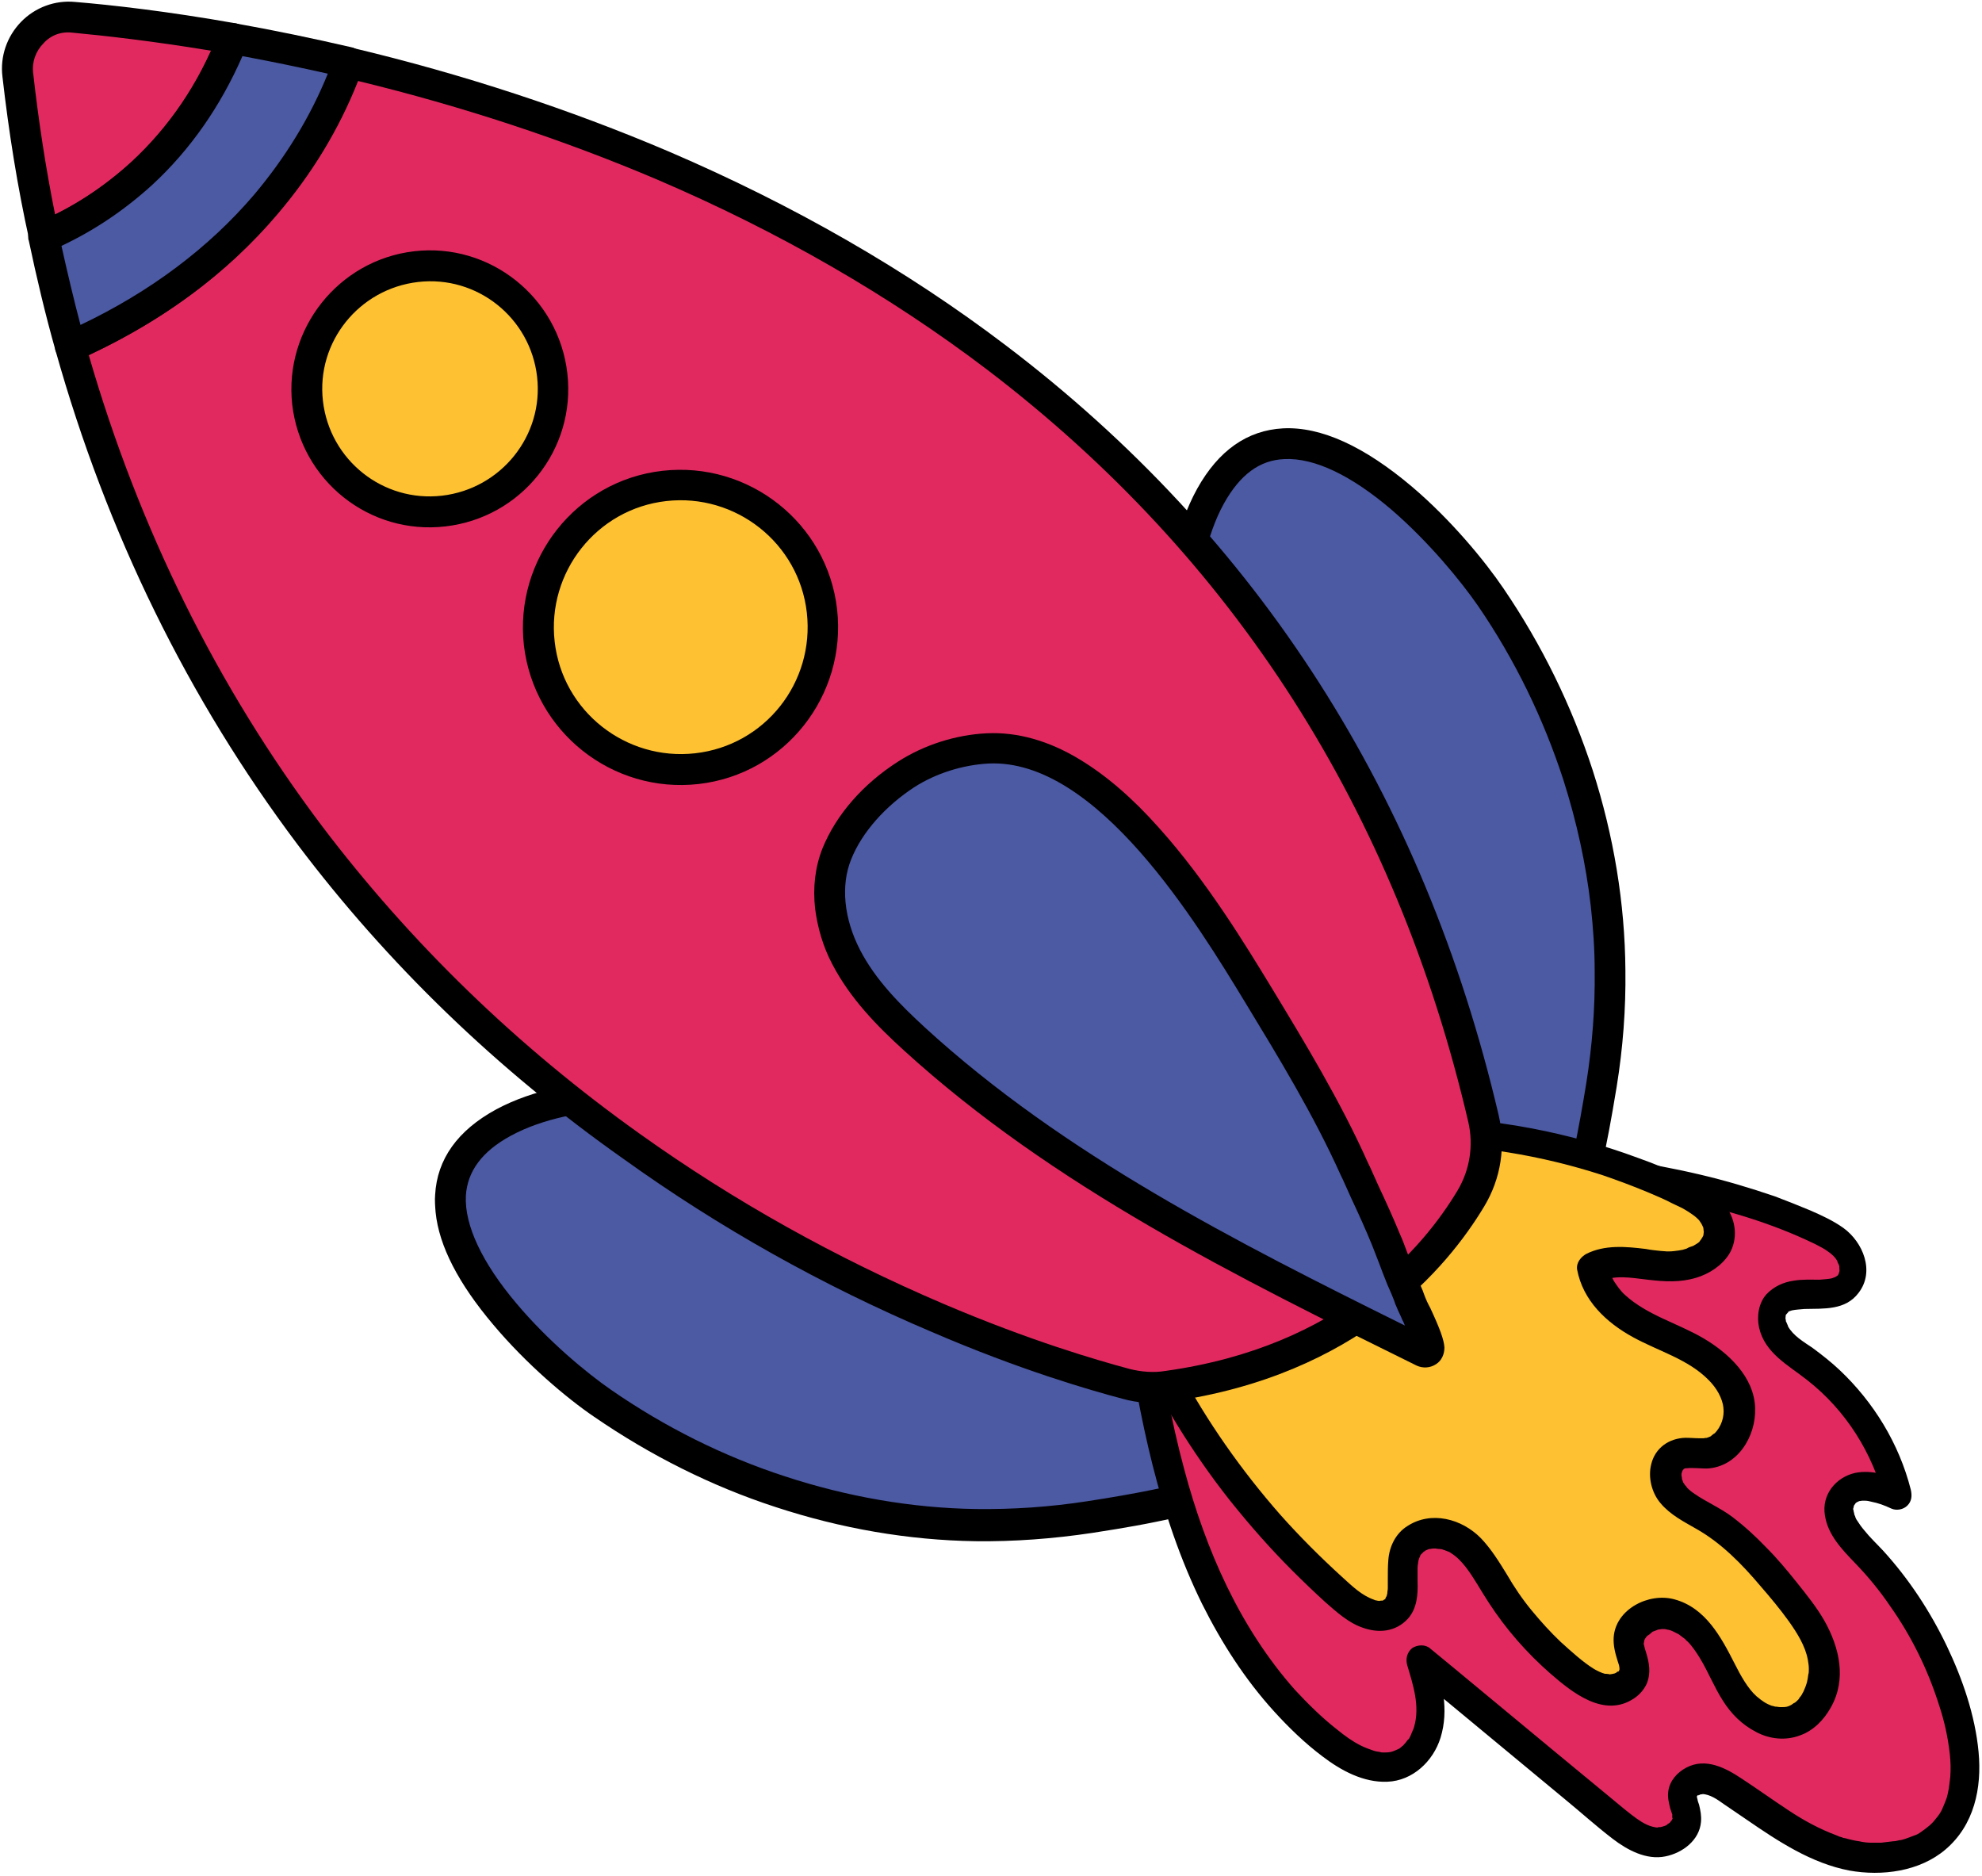
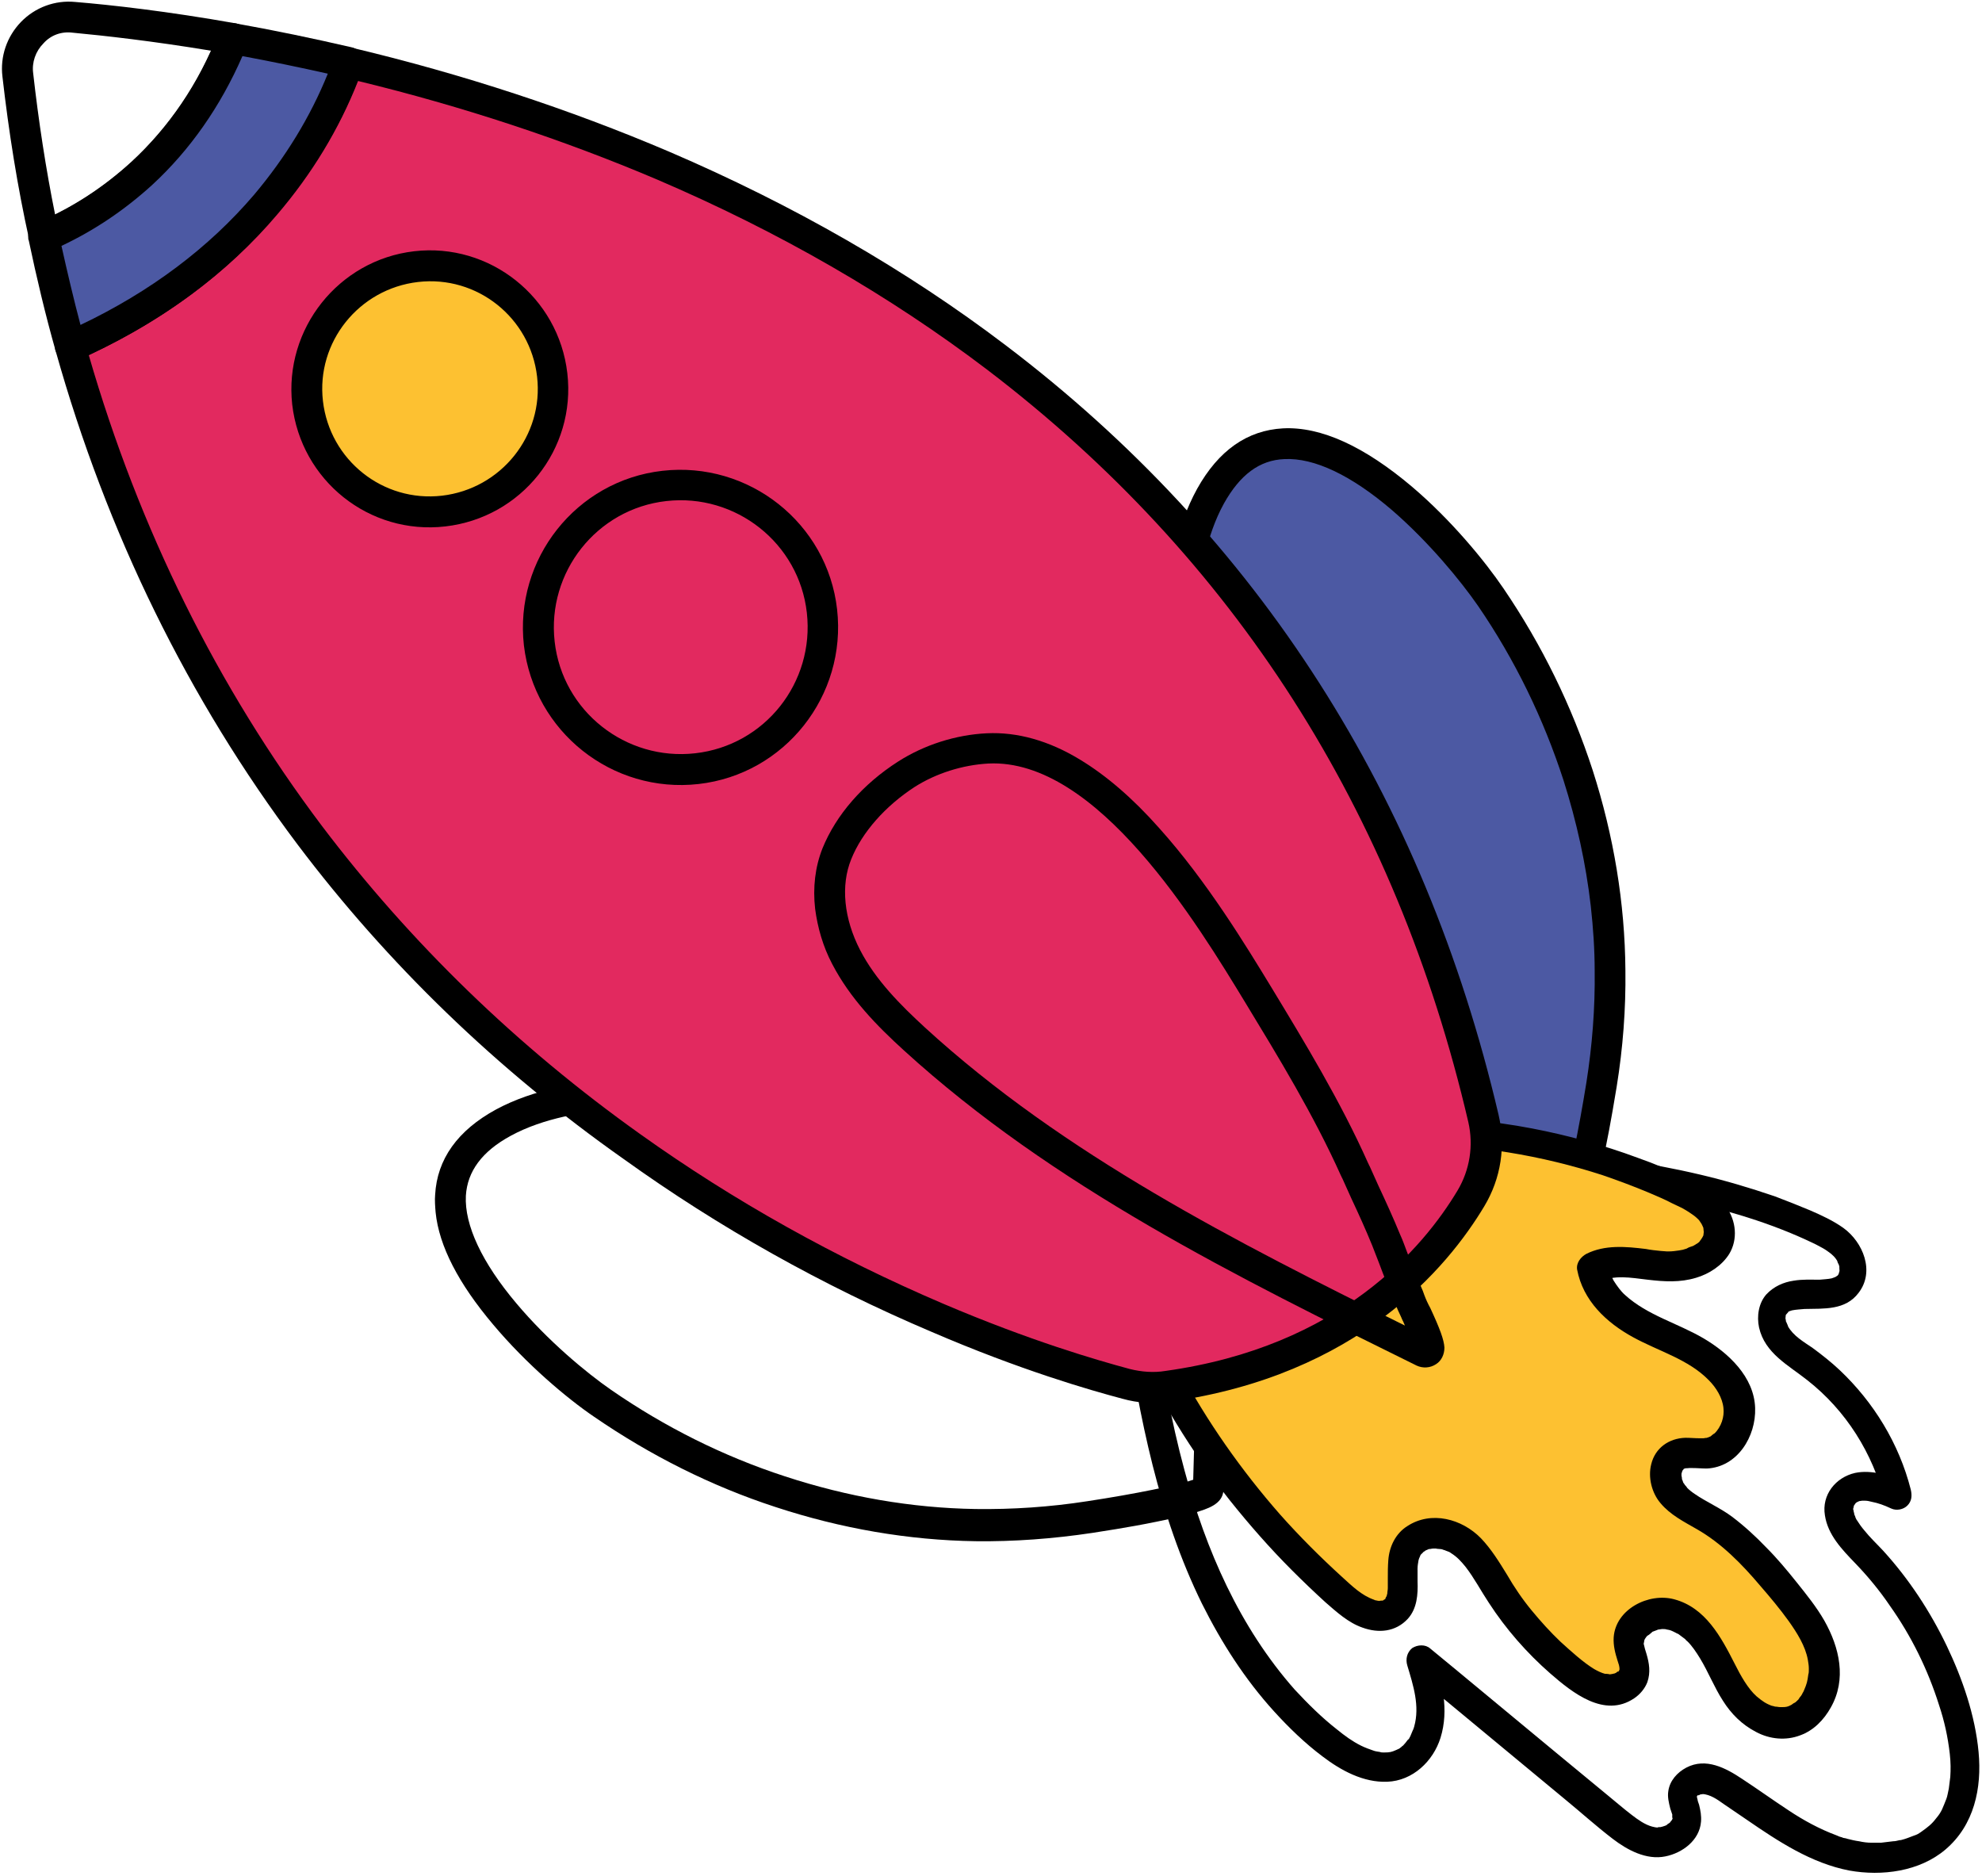
<svg xmlns="http://www.w3.org/2000/svg" height="384.6" preserveAspectRatio="xMidYMid meet" version="1.0" viewBox="-0.4 -0.3 406.3 384.6" width="406.3" zoomAndPan="magnify">
  <g>
    <g>
      <g id="change1_3">
        <path d="M241.3,135.8c-1.2-2.7,0.2-8.8,0.5-11.7c0.8-7.7,2.2-15.8,6-22.6c15.4-27.9,47.1,5.5,57.4,20.7 c15.3,22.5,24.2,49.3,24.5,76.6c0.1,7.8-0.5,15.7-1.8,23.4c-0.4,2.5-3.9,24.2-5.9,24.2c0,0-31.4,1-31.4,1S241.3,135.8,241.3,135.8 z" fill="#4c59a3" />
      </g>
      <g id="change2_8">
        <path d="M237.7,134.5c-0.3-2.7,0.2-5.8,0.6-8.5c0.1-0.9,0.3-1.7,0.3-2.3c0.7-7,2.1-16,6.4-23.8c4.4-7.9,10.3-12,17.6-12.4 c7.8-0.4,16.7,3.7,26.5,12c8,6.8,14.9,15.2,18.7,20.8c7.9,11.6,14,24.1,18.3,37.3c4.3,13.4,6.6,27.2,6.7,41 c0.1,7.9-0.5,15.9-1.8,23.9c-0.2,1.2-1.2,7.4-2.4,13.2c-0.7,3.4-1.3,6.1-1.9,8c-0.7,2.2-1.7,5.6-4.6,5.7c-0.3,0-2.9,0.1-31.4,1 l-2.1,0.1l-0.9-1.9C255,174.6,238.4,137.1,238.4,137C238,136.3,237.8,135.4,237.7,134.5z M325.7,185.4c-1-8.7-2.9-17.3-5.6-25.8 c-4.1-12.6-9.9-24.6-17.5-35.7c-3.6-5.2-10.1-13.1-17.6-19.6c-8.4-7.2-16-10.8-22.1-10.5c-5.1,0.2-9.1,3.2-12.4,9.1 c-3.7,6.7-5,15-5.6,21.4c-0.1,0.7-0.2,1.6-0.4,2.6c-0.3,1.9-1,6.2-0.4,7.5l0,0c0.1,0.2,41.9,94.9,48.5,109.7 c5.9-0.2,22.5-0.7,27.7-0.9c1.1-3,2.9-11.7,4.5-21.6c1.2-7.6,1.8-15.3,1.7-22.9C326.5,194.3,326.2,189.9,325.7,185.4z" />
      </g>
    </g>
    <g>
      <g id="change1_4">
-         <path d="M137,223.5c-2.7-1.2-8.9,0.2-11.7,0.5c-7.7,0.7-15.8,2.1-22.6,5.9c-28,15.3,5.2,47.1,20.3,57.6 c22.4,15.5,49.1,24.5,76.4,24.9c7.8,0.1,15.7-0.4,23.4-1.6c2.5-0.4,24.2-3.8,24.3-5.8c0,0,1.2-31.4,1.2-31.4 S137.1,223.5,137,223.5z" fill="#4c59a3" />
-       </g>
+         </g>
      <g id="change2_10">
        <path d="M88.9,248.2c-0.1-1.2-0.2-2.5-0.1-3.6c0.4-7.3,4.6-13.2,12.5-17.5c7.8-4.2,16.8-5.5,23.8-6.2c0.6-0.1,1.4-0.2,2.3-0.3 c3.6-0.5,8.1-1.2,11,0.1c0.2,0.1,5.2,2.3,111.4,50l1.9,0.9l-0.1,2.1c-1.2,31.4-1.2,31.4-1.2,31.4c-0.1,3-3.5,3.9-5.7,4.6 c-1.9,0.6-4.6,1.2-8,1.9c-5.8,1.2-12,2.1-13.2,2.3c-8,1.2-16.1,1.8-23.9,1.7c-13.8-0.2-27.6-2.6-41-7 c-13.2-4.3-25.7-10.6-37.2-18.5c-5.6-3.8-13.9-10.8-20.7-18.9C93.6,262.8,89.6,255.1,88.9,248.2z M245.2,275.5 c-14.8-6.7-109.2-49.1-109.4-49.2l0,0c-1.3-0.6-5.6,0.1-7.5,0.4c-1,0.1-1.8,0.3-2.6,0.3c-6.4,0.6-14.6,1.8-21.4,5.5 c-5.9,3.2-8.9,7.3-9.2,12.3c-0.3,6,3.3,13.7,10.4,22.1c6.4,7.6,14.2,14.1,19.4,17.7c11,7.6,23,13.6,35.6,17.7 c12.8,4.2,26,6.5,39.1,6.7c7.5,0.1,15.2-0.4,22.9-1.6c9.9-1.5,18.6-3.3,21.7-4.4C244.3,298,244.9,281.4,245.2,275.5z" />
      </g>
    </g>
    <g>
      <g id="change3_1">
-         <path d="M313.5,237.9c20,2.6,40.3,5.2,58.6,13.7c2.3,1.1,4.7,2.3,6.2,4.4c1.5,2.1,1.9,5.2,0.2,7.1 c-3.4,3.9-11.3-0.2-14.5,3.9c-1.5,1.9-1,4.9,0.5,6.9c1.4,2,3.6,3.3,5.6,4.7c9.3,6.6,16.1,16.5,18.8,27.5 c-3.8-1.8-9.1-3.1-11.4,0.3c-2.3,3.5,1.2,7.9,4.1,10.9c9.6,9.7,16.5,22,19.7,35.2c1.8,7.3,2.3,15.7-2.4,21.6 c-5.2,6.5-15,7.5-22.9,4.9c-7.9-2.6-14.5-8-21.5-12.6c-1.6-1.1-3.4-2.2-5.3-2.3c-1.9-0.1-4.1,1-4.5,2.9c-0.3,1.7,0.8,3.3,0.8,5 c0.1,3.2-3.6,5.5-6.8,5.1c-3.2-0.4-5.9-2.5-8.3-4.6c-13.2-10.9-26.4-21.8-39.6-32.8c1.1,3.8,2.3,7.7,2,11.6 c-0.3,3.9-2.3,8-5.9,9.6c-4.8,2.2-10.4-0.7-14.6-4c-12.8-10.1-21.9-24.4-27.8-39.6c-5.9-15.2-8.9-31.4-11.4-47.5L313.5,237.9z" fill="#e2295f" />
-       </g>
+         </g>
      <g id="change2_3">
        <path d="M313.1,240.9c19.9,2.6,40.6,5,58.8,13.9c0.9,0.5,1.6,0.8,2.4,1.4c0.9,0.6,1.6,1.3,2,2.1c-0.2-0.3,0.2,0.6,0.2,0.5 c0.1,0.2,0.1,0.4,0.2,0.6c-0.1-0.6,0,1.2,0,0.5c0,0.2,0,0.4-0.1,0.6c-0.1,0.6-0.1,0.2,0,0.1c0,0-0.4,0.9-0.2,0.4 c-0.1,0.1-0.1,0.2-0.2,0.2c0.3-0.2,0.3-0.2,0,0c-0.1,0.1-0.3,0.2-0.4,0.3c0.5-0.4,0.2-0.1-0.1,0c-0.2,0.1-1.2,0.4-0.5,0.2 c-0.9,0.2-1.7,0.2-2.6,0.3c-1.8,0-3.5-0.1-5.3,0.2c-2.1,0.3-4.1,1.2-5.6,2.8c-1.6,1.8-2,4.5-1.5,6.8c1.2,5.3,6,7.7,9.9,10.8 c7.9,6.2,13.4,14.9,15.9,24.8c1.3-1.3,2.7-2.6,4-3.9c-3-1.4-6.7-2.6-10.1-1.9c-4,0.9-6.9,4.5-6.2,8.7c0.6,4,3.5,7,6.2,9.8 c2.6,2.7,5,5.6,7.1,8.7c4.4,6.2,7.8,13.1,10.1,20.4c1.1,3.3,1.8,6.5,2.2,10c0.2,1.8,0.2,3.2,0.1,4.7c-0.1,0.8-0.2,1.6-0.3,2.4 c-0.2,0.9-0.3,1.6-0.5,2.1c-0.3,0.8-0.6,1.5-0.9,2.2c-0.3,0.6-0.6,1.1-1.2,1.8c-0.9,1.2-1.7,1.8-3.1,2.8c-0.6,0.4-0.7,0.5-1.6,0.8 c-0.8,0.3-1.5,0.6-2.3,0.8c-0.1,0-0.7,0.2-0.4,0.1c0.3-0.1-0.2,0-0.2,0c-0.4,0.1-0.8,0.2-1.2,0.2c-0.8,0.1-1.7,0.2-2.5,0.3 c-0.4,0-0.7,0-1.1,0c-0.5,0,0.4,0-0.2,0c-0.2,0-0.4,0-0.6,0c-0.9,0-1.7-0.1-2.6-0.3c-0.8-0.1-1.6-0.3-2.4-0.5 c-0.2-0.1-0.9-0.2-0.9-0.2c0.3,0.1-0.2-0.1-0.2-0.1c-0.4-0.1-0.7-0.2-1.1-0.4c-3.5-1.3-6.8-3.1-9.8-5.1c-3.2-2.1-6.4-4.4-9.6-6.5 c-3.3-2.2-7.4-4.4-11.4-2.3c-1.9,1-3.4,2.7-3.7,4.8c-0.2,1.2,0.1,2.4,0.4,3.6c0.1,0.4,0.3,0.8,0.4,1.2c0.1,0.6,0-0.3,0,0.3 c0,0.2,0,0.9,0.1,0.3c0,0.1,0,0.3-0.1,0.4c-0.2,0.4,0.2-0.4,0,0c0,0.1-0.3,0.6-0.1,0.2c0.2-0.3-0.1,0.1-0.1,0.1 c-0.1,0.1-0.2,0.3-0.3,0.4c0.1-0.1,0.4-0.3,0,0c-0.2,0.1-0.9,0.6-0.5,0.4c-0.3,0.2-0.7,0.3-1,0.4c-0.1,0-0.6,0.1,0,0 c-0.1,0-0.3,0.1-0.4,0.1c-0.2,0-1,0-0.4,0.1c-0.4,0-1-0.1-1.3-0.2c-1.5-0.4-2.9-1.4-4.2-2.4c-1.7-1.3-3.3-2.7-4.9-4 c-3.4-2.8-6.9-5.7-10.3-8.5c-7-5.8-14-11.6-21-17.4c-1.7-1.4-3.4-2.8-5.1-4.2c-1-0.9-2.6-0.8-3.7-0.1c-1.1,0.9-1.4,2.3-1,3.6 c1.2,4,2.6,8.3,1.4,12.5c0.1-0.3-0.2,0.7-0.3,0.8c-0.2,0.4-0.3,0.8-0.5,1.2c0,0-0.3,0.5-0.1,0.2c-0.1,0.2-0.2,0.4-0.4,0.5 c-0.3,0.4-0.6,0.8-0.9,1.1c-0.4,0.4,0.3-0.2-0.1,0.1c-0.2,0.1-0.3,0.3-0.5,0.4c-0.2,0.2-0.4,0.3-0.7,0.4c0.2-0.1,0.3-0.1-0.2,0.1 c-0.9,0.4-1.3,0.5-2.4,0.5c-0.6,0,0.3,0-0.2,0c-0.2,0-0.5,0-0.7-0.1c-0.5-0.1-0.9-0.1-1.4-0.3c-0.6-0.2-1.7-0.6-2.5-1 c-1.8-0.9-3.3-2-4.9-3.3c-3.2-2.5-6-5.3-8.7-8.2c-11.3-12.8-18.2-28.6-22.6-45c-2.8-10.3-4.6-20.8-6.2-31.4 c-0.6,1.1-1.3,2.1-1.9,3.2c2.7-1.1,5.3-2.1,8-3.2c6.4-2.6,12.8-5.1,19.1-7.7c7.7-3.1,15.4-6.2,23-9.2c6.7-2.7,13.3-5.4,20-8 c3.2-1.3,6.5-2.5,9.7-3.9c0,0,0.1,0,0.1-0.1c1.5-0.6,2.3-2.4,1.7-3.9c-0.6-1.5-2.4-2.3-3.9-1.7c-2.7,1.1-5.3,2.1-8,3.2 c-6.4,2.6-12.8,5.1-19.1,7.7c-7.7,3.1-15.4,6.2-23,9.2c-6.7,2.7-13.3,5.4-20,8c-3.2,1.3-6.5,2.5-9.7,3.9c0,0-0.1,0-0.1,0.1 c-1.2,0.5-2.1,1.8-1.9,3.2c3,19.8,6.9,39.9,15.8,58c4,8,8.8,15.5,14.8,22.1c3,3.3,6.3,6.5,9.9,9.2c3.8,2.9,8.4,5.4,13.3,5.2 c5.2-0.2,9.4-4.2,10.9-9c1.8-5.8,0.3-11.5-1.4-17.1c-1.6,1.2-3.1,2.3-4.7,3.5c7,5.8,14,11.6,21,17.4c3.5,2.9,7,5.8,10.5,8.7 c3.3,2.7,6.5,5.6,9.9,8.2c3,2.3,6.9,4.4,10.8,3.6c3.5-0.7,7-3.3,7.3-7.1c0.1-1.2-0.1-2.3-0.4-3.5c-0.1-0.3-0.3-0.8-0.3-1 c-0.1-0.4-0.2-0.6-0.1-0.9c0,0-0.1,0.4,0,0.1c0.1-0.4-0.2,0.3,0,0c0.3-0.4-0.3,0.3,0,0c0.1-0.1,0.2-0.2,0.3-0.2 c-0.4,0.3,0.4-0.1,0.6-0.2c-0.7,0.2,0.8,0,0.1,0c1.7,0.1,3.1,1.1,4.5,2.1c1.6,1.1,3.1,2.1,4.7,3.2c6.4,4.4,13.2,8.9,21,10.4 c6.7,1.2,14.4,0.2,19.7-4.3c5.9-5,7.5-12.6,6.8-20c-0.7-7.5-3.3-15-6.5-21.7c-3.4-7.1-7.8-13.8-13.1-19.6 c-1.4-1.5-2.6-2.6-3.8-4.1c-0.6-0.7-1.1-1.4-1.6-2.2c0.1,0.2-0.3-0.5-0.3-0.7c-0.1-0.2-0.2-0.4-0.2-0.6c0-0.1-0.2-0.7-0.1-0.3 c0-0.2,0-0.3-0.1-0.5c0-0.1,0-0.7,0-0.3c0,0.4,0.2-0.8,0.1-0.3c0.1-0.4,0.1-0.2,0.4-0.7c0.1-0.1,0.4-0.3,0,0 c0.1-0.1,0.3-0.2,0.4-0.3c-0.5,0.3,0.3-0.1,0.5-0.2c-0.6,0.2,0.2,0,0.4,0c0.2,0,0.4,0,0.6,0c0.5,0-0.4,0,0.1,0 c0.4,0,0.8,0.1,1.2,0.2c1.5,0.3,2.6,0.7,4.1,1.4c1.1,0.5,2.5,0.2,3.3-0.6c0.9-0.9,1-2,0.7-3.3c-2.4-9.4-7.6-17.9-14.6-24.5 c-1.7-1.6-3.6-3.1-5.5-4.5c-1.9-1.3-4-2.5-5.1-4.5c0.1,0.2,0.1,0.3,0-0.1c-0.1-0.2-0.2-0.5-0.3-0.7c-0.2-0.5,0,0.6-0.1-0.3 c0-0.2-0.1-0.4-0.1-0.6c0,0.7,0.1-1.2,0.1-0.5c0-0.2,0.2-0.4,0-0.1c0.1-0.1,0.7-0.8,0.4-0.5c-0.3,0.3,0.3-0.2,0.3-0.2 c-0.4,0.3-0.3,0.1-0.1,0c0.2-0.1,0.4-0.1,0.6-0.2c0.2-0.1,0.7-0.2,0,0c0.9-0.2,1.7-0.2,2.6-0.3c4-0.1,8.4,0.3,11.1-3.3 c3.4-4.4,0.9-10.4-3.1-13.3c-2.1-1.5-4.5-2.6-6.8-3.6c-2.4-1-4.9-2-7.3-2.9c-5-1.7-10-3.2-15.1-4.4c-11.4-2.7-23.1-4.2-34.8-5.7 c-1.6-0.2-3.2,0.9-3.5,2.5C310.3,239,311.4,240.7,313.1,240.9z" />
      </g>
    </g>
    <g>
      <g id="change4_3">
        <path d="M288.7,231.3c19.3,0,38.6,4.4,56,12.7c3.4,1.7,7.3,4.2,7.4,8c0.1,5-6.2,7.5-11.2,7.1 s-10.3-2-14.7,0.3c0.8,4.6,4.4,8.3,8.4,10.7c4,2.4,8.5,3.9,12.6,6.2c4.1,2.3,7.8,5.8,8.9,10.3s-1.7,10.1-6.3,10.8 c-2.3,0.3-4.8-0.5-6.8,0.7c-2.5,1.5-2.3,5.4-0.6,7.7c1.8,2.3,4.5,3.5,7.1,5c6.8,3.9,11.9,10,16.8,16.1c3.3,4.2,6.7,8.7,7.3,13.9 s-2.6,11.4-7.9,11.9c-3.8,0.4-7.4-2.2-9.6-5.3c-2.3-3.1-3.6-6.8-5.6-10c-2-3.3-4.9-6.4-8.6-7c-3.8-0.7-8.2,2.2-8,6 c0.1,2,1.5,3.9,1.2,6c-0.4,2.4-3.1,3.8-5.4,3.6s-4.5-1.6-6.4-3c-6.4-4.9-11.9-11-16.2-17.8c-2.2-3.6-4.2-7.5-7.7-9.8 c-3.5-2.3-9.1-2.1-11,1.6c-2,3.9,0.8,9.8-2.6,12.7c-2.9,2.5-7.3,0.1-10.3-2.5c-17.1-14.8-31-33.3-40.5-53.8L288.7,231.3z" fill="#fdc131" />
      </g>
      <g id="change2_4">
        <path d="M289,234.3c13.2,0,26.6,2.2,39.2,6.3c3.2,1.1,6.4,2.3,9.5,3.6c1.6,0.7,3.1,1.3,4.6,2.1c0.7,0.3,1.4,0.7,2.1,1 c0.7,0.4,0.9,0.5,1.5,0.9c0.6,0.4,1.2,0.8,1.7,1.3c0.1,0.1,0.2,0.2,0.3,0.3c-0.1-0.1-0.2-0.2,0,0c0.2,0.3,0.4,0.6,0.6,0.9 c-0.2-0.3,0.2,0.4,0.2,0.5c0.1,0.1,0.1,0.3,0.1,0.4c0-0.1-0.1-0.4,0,0c0,0.2,0.1,0.9,0.1,0.6c0-0.3-0.1,0.5-0.1,0.6 c0,0.2-0.2,0.5,0,0c0,0.1-0.1,0.2-0.1,0.3c-0.1,0.1-0.1,0.2-0.2,0.3c0,0,0.3-0.4,0.1-0.1c-0.1,0.2-0.3,0.4-0.4,0.6 c-0.1,0.1-0.2,0.2-0.2,0.3c0.2-0.2,0.2-0.2,0,0c-0.2,0.2-0.5,0.4-0.7,0.5c-0.1,0.1-0.7,0.4-0.5,0.3c0.3-0.1-0.4,0.2-0.5,0.2 c-0.3,0.1-0.6,0.2-0.9,0.4c-0.2,0.1-1.1,0.3-0.6,0.2c-0.3,0.1-0.6,0.1-1,0.2c-0.7,0.1-1.4,0.2-2.1,0.2c0,0-0.5,0-0.1,0 c0.4,0-0.2,0-0.3,0c-0.4,0-0.9-0.1-1.3-0.1c-1-0.1-2-0.2-3-0.4c-4.1-0.5-8.4-0.9-12.2,1c-1.1,0.6-2.1,1.8-1.9,3.2 c1.2,6.4,6,10.9,11.5,13.9c5.3,2.9,11.3,4.5,15.5,8.8c1.5,1.5,2.8,3.6,3,5.7c0.2,1.8-0.4,3.8-1.9,5.3c0.5-0.5-1.2,0.8-0.5,0.4 c-0.4,0.2-0.9,0.4-1.3,0.5c0.7-0.2-0.4,0-0.4,0c0.1,0-1.1,0-0.7,0c-1,0-2-0.1-3-0.1c-3.4,0.1-6.2,2.1-7,5.4 c-0.7,2.7,0.1,5.9,1.9,8c2,2.4,4.8,3.8,7.4,5.3c5.1,2.9,9.3,7.2,13.1,11.7c2,2.3,4,4.7,5.8,7.2c1.7,2.4,3.4,5.1,3.9,7.9 c0.1,0.6,0.2,1.2,0.2,1.7c0,0,0,1,0,0.4c0,0.3,0,0.6-0.1,0.9c-0.2,1.5-0.3,1.9-0.9,3.3c-0.1,0.3-0.3,0.5-0.4,0.8 c0.3-0.5-0.2,0.3-0.2,0.3c-0.2,0.2-0.4,0.5-0.5,0.7c0,0-0.7,0.7-0.3,0.3c-0.2,0.2-0.4,0.4-0.7,0.5c0,0-0.7,0.5-0.4,0.3 c0.4-0.2-0.4,0.2-0.4,0.2c-0.1,0.1-1.2,0.4-0.6,0.2c-0.3,0.1-0.6,0.1-0.9,0.1c0,0-1,0-0.5,0c-0.3,0-0.6-0.1-1-0.1 c0,0-1-0.3-0.5-0.1c-1.4-0.5-2.1-1-3.3-2c-1.8-1.6-3.3-4.3-4.5-6.7c-2.8-5.5-6-11.5-12.4-13.2c-5.2-1.4-12,2-12.4,7.8 c-0.1,1.7,0.3,3.2,0.8,4.8c0.2,0.6,0.4,1.1,0.4,1.8c0-0.3-0.1,0.7,0,0c-0.2,0.3-0.2,0.3,0,0.1c-0.1,0.2-0.2,0.3-0.4,0.4 c0.4-0.4-0.3,0.1-0.3,0.2c0.5-0.3-0.3,0.1-0.3,0.1c-0.1,0-0.9,0.2-0.3,0.1c-0.3,0-0.6,0.1-0.9,0.1c0.7,0-0.9-0.2-0.7-0.1 c-0.8-0.2-1.6-0.6-2.3-1c-2.3-1.4-4.8-3.7-6.9-5.6c-2.1-2-4-4.1-5.9-6.4c-1.9-2.3-3.6-4.8-5.1-7.4c-1.6-2.6-3.2-5.2-5.3-7.4 c-3.9-4-10.2-5.7-15.1-2.5c-2.4,1.5-3.7,4.2-3.9,7c-0.1,1.3-0.1,2.5-0.1,3.8c0,0.5,0,1,0,1.6c0-0.7,0,0.2,0,0.3 c0,0.4-0.1,0.7-0.1,1.1c0,0.1-0.3,0.9,0,0.2c-0.1,0.2-0.2,0.5-0.3,0.7c0.3-0.6-0.1,0-0.1,0.2c-0.4,0.5,0.4-0.2-0.3,0.2 c-0.5,0.3,0.2,0.1-0.4,0.2c0.6-0.1-0.3,0-0.4,0c-0.7,0.1,0.3,0.1-0.4,0c-0.2,0-0.4-0.1-0.6-0.1c0.2,0.1,0.2,0.1-0.2-0.1 c-2.6-0.9-4.5-2.8-6.6-4.7c-4.5-4.1-8.7-8.3-12.7-12.8c-7.9-9-15-19.1-20.6-29.6c-1.4-2.7-2.8-5.4-4-8.1c-0.3,1.2-0.7,2.4-1,3.6 c6.1-4.8,12.2-9.5,18.3-14.3c9.6-7.5,19.3-15.1,28.9-22.6c2.2-1.7,4.4-3.5,6.6-5.2c1.3-1,1.6-2.9,0.6-4.2c-1-1.3-2.9-1.6-4.2-0.6 c-6.1,4.8-12.2,9.5-18.3,14.3c-9.6,7.5-19.3,15.1-28.9,22.6c-2.2,1.7-4.4,3.5-6.6,5.2c-1,0.8-1.6,2.3-1,3.6 c5.4,11.5,12,22.4,19.9,32.4c4,5,8.2,9.8,12.8,14.4c2.2,2.2,4.5,4.4,6.8,6.5c2.3,2,4.7,4.2,7.6,5.2c3.3,1.2,6.8,0.9,9.3-1.8 c1.9-2.1,2.1-5,2-7.7c0-0.5,0-1,0-1.4c0-0.3,0-0.6,0-0.9c0-0.9-0.1,0.6,0-0.3c0-0.6,0.1-1.1,0.2-1.7c0-0.1,0.3-0.9,0.1-0.3 c0-0.1,0.5-1.1,0.2-0.6c0.1-0.2,0.3-0.4,0.5-0.6c-0.4,0.5,0.1-0.1,0.2-0.2c0.1-0.1,0.8-0.4,0.2-0.2c0.2-0.1,0.5-0.2,0.7-0.3 c0.7-0.3-0.5,0,0.3-0.1c0.3,0,0.5-0.1,0.8-0.1c0.3,0,0.6,0,0.8,0c-0.7,0,0.5,0.1,0.6,0.1c0.3,0,0.6,0.1,0.8,0.2 c0.8,0.2-0.4-0.2,0.3,0.1c0.3,0.1,0.5,0.2,0.8,0.3c0,0,0.8,0.5,0.3,0.2c1.3,0.8,2.1,1.7,3,2.8c1.8,2.3,3.2,5,4.8,7.4 c3.5,5.4,7.8,10.3,12.6,14.5c4.6,4,11.1,9.2,17.2,5.1c1.2-0.8,2.2-2,2.7-3.3c0.7-2,0.4-3.9-0.2-5.9c-0.2-0.6-0.4-1.3-0.5-1.8 c-0.2-0.9-0.1,0.3,0-0.4c0-0.1,0.2-0.9,0-0.3c0.1-0.2,0.2-0.5,0.3-0.7c-0.3,0.6,0.1-0.1,0.2-0.2c0.1-0.1,0.6-0.7,0.2-0.2 c0.3-0.2,0.6-0.4,0.9-0.7c0.6-0.5-0.5,0.1,0.3-0.2c0.3-0.1,0.5-0.2,0.8-0.3c0.7-0.3-0.5,0,0.3-0.1c0.2,0,0.5-0.1,0.7-0.1 c0.2,0,0.8,0,0.2,0c0.3,0,0.5,0,0.8,0.1c0.7,0.1,0.9,0.2,1.7,0.6c0,0,0.9,0.5,0.5,0.2c0.3,0.2,0.5,0.4,0.8,0.6 c0.3,0.2,0.5,0.4,0.8,0.6c-0.1,0,0.7,0.7,0.4,0.4c1,1,1.8,2.2,2.6,3.5c1.7,2.8,2.9,5.9,4.7,8.7c1.7,2.7,3.9,4.9,6.8,6.4 c2.8,1.5,6.1,1.8,9,0.7c2.8-1,4.9-3.2,6.3-5.7c3.3-5.8,1.8-12.3-1.3-17.8c-1.6-2.8-3.7-5.4-5.7-7.9c-2-2.5-4-4.9-6.2-7.1 c-2.2-2.3-4.5-4.4-7-6.3c-2.4-1.8-5.4-3.1-7.7-4.7c-0.6-0.4-1.1-0.8-1.6-1.3c0.3,0.3-0.4-0.6-0.4-0.5c0-0.1-0.5-0.8-0.2-0.2 c-0.1-0.2-0.2-0.5-0.3-0.8c-0.3-0.7,0,0.5-0.1-0.3c0-0.3-0.1-0.5-0.1-0.8c0-0.4,0-0.4,0,0c0-0.2,0-0.4,0.1-0.5 c0-0.1,0-0.2,0.1-0.3c-0.1,0.3-0.1,0.3,0,0c0-0.1,0.1-0.2,0.1-0.2c-0.2,0.3-0.2,0.3,0,0c0.1-0.1,0.1-0.1,0.2-0.2 c-0.2,0.2-0.2,0.2,0,0c-0.5,0.1,0.5-0.2,0.5-0.2c-0.5,0.1,0.7,0,0.6,0c-0.1,0,1.1,0,0.6,0c1,0,2,0.1,3,0.1 c6.3-0.3,10.1-6.6,9.9-12.4c-0.2-6.4-5.5-11.3-10.6-14.3c-5.3-3.1-11.5-4.7-16.1-8.9c-0.8-0.7-1.6-1.8-2.3-2.9 c-0.4-0.7-1-2.1-1.1-2.9c-0.6,1.1-1.3,2.1-1.9,3.2c3.1-1.6,6.5-0.9,10-0.5c3.4,0.4,6.6,0.6,9.9-0.4c2.7-0.8,5.3-2.5,6.8-4.9 c1.8-3,1.4-6.8-0.6-9.6c-2-2.8-5.1-4.5-8.1-5.9c-3.3-1.6-6.7-3-10.1-4.2c-7-2.6-14.3-4.6-21.6-6c-8.3-1.6-16.7-2.3-25.1-2.3 c-1.6,0-2.8,1.9-2.7,3.4C285.9,233.5,287.4,234.3,289,234.3z" />
      </g>
    </g>
    <g>
      <g id="change3_3">
-         <path d="M47.4,7.6C33.9,5.2,22.7,3.9,14.8,3.2C8,2.6,2.5,8.3,3.2,15.1c1.3,11.5,3.1,22.6,5.3,33.2 C20.1,43.3,37.6,32.1,47.4,7.6z" fill="#e2295f" />
-       </g>
+         </g>
      <g id="change2_9">
        <path d="M0.1,15.4C-0.4,11.3,1,7.2,3.9,4.2c2.9-3,7-4.5,11.1-4.1C22.3,0.7,33.9,2,48,4.5c0.9,0.2,1.7,0.7,2.2,1.6 c0.5,0.8,0.5,1.8,0.2,2.7c-4.5,11.3-11.1,21-19.5,28.8c-6.2,5.7-13.3,10.3-21,13.6c-0.9,0.4-1.9,0.3-2.7-0.1 c-0.8-0.4-1.4-1.2-1.6-2.2C3.2,38.1,1.4,26.8,0.1,15.4C0.1,15.4,0.1,15.4,0.1,15.4z M42.9,10.1c-12.1-2-22-3.1-28.4-3.7 C12.2,6.1,10,6.9,8.5,8.6c-1.6,1.6-2.4,3.9-2.1,6.1c0,0,0,0,0,0c1.1,9.8,2.6,19.6,4.5,29c5.7-2.8,11-6.5,15.7-10.8 C33.4,26.6,38.9,19,42.9,10.1z" />
      </g>
    </g>
    <g>
      <g id="change3_2">
        <path d="M301.1,245.3c2.9-4.9,3.9-10.8,2.6-16.3C269.6,83.1,149.1,31.1,71.1,12.5 c-5.8,16.1-20.5,42.1-57,58.2c45.1,161,189.7,205.7,216.4,212.6c2.8,0.7,5.7,0.9,8.6,0.5C276.1,278.7,293.9,257.5,301.1,245.3z" fill="#e2295f" />
      </g>
      <g id="change2_6">
        <path d="M10.9,71.1c-0.2-1.4,0.6-2.7,1.9-3.2c15.8-6.9,28.9-16.4,38.9-28.3c7.2-8.5,12.8-17.9,16.4-28.1c0.5-1.5,2.1-2.4,3.7-2 c22.7,5.4,44.6,12.6,65,21.3c25.4,10.9,48.6,24.2,69,39.7c51.8,39.3,85.7,92.4,101,157.7c1.5,6.4,0.5,13-2.9,18.7l0,0 c-7.6,12.7-26,34.7-64.4,40.1c-3.3,0.5-6.6,0.3-9.8-0.6c-6.8-1.8-21-5.9-39.1-13.7c-22.4-9.5-43.6-21.4-63.1-35.4 C101.5,219,79,197.2,60.6,172.8C38.2,143,21.5,109,11,71.6C10.9,71.4,10.9,71.2,10.9,71.1z M73,16.3c-3.9,9.9-9.5,19.1-16.6,27.4 C46.3,55.6,33.3,65.2,17.8,72.5c10.3,35.6,26.4,68.1,47.8,96.5c18.1,23.9,40,45.2,65.3,63.2c19.2,13.7,40,25.3,62,34.7 c17.8,7.6,31.6,11.6,38.3,13.4c2.4,0.6,4.9,0.8,7.3,0.4c35.9-5,52.9-25.3,59.9-37h0c2.5-4.2,3.3-9.2,2.2-14 C285.7,165.8,252.5,114,202,75.5c-20-15.2-42.7-28.3-67.7-39C115,28.3,94.4,21.5,73,16.3z" />
      </g>
    </g>
    <g>
      <g id="change1_2">
        <path d="M71.1,12.5c-8.4-2-16.4-3.6-23.7-4.9C37.6,32.1,20.1,43.3,8.6,48.3C10.2,56,12,63.5,14,70.7 C50.6,54.6,65.3,28.6,71.1,12.5z" fill="#4c59a3" />
      </g>
      <g id="change2_7">
        <path d="M5.4,48.6c-0.2-1.4,0.6-2.7,1.9-3.3c7.1-3,13.5-7.2,19.2-12.4c7.7-7.1,13.8-16,17.9-26.5c0.6-1.4,2-2.2,3.5-1.9 c7.9,1.4,16,3.1,23.8,4.9c0.9,0.2,1.6,0.8,2,1.6c0.4,0.8,0.5,1.7,0.2,2.6c-3.9,10.9-9.8,21-17.6,30C45.8,56.2,31.9,66.3,15.3,73.6 c-0.8,0.4-1.8,0.4-2.6,0c-0.8-0.4-1.4-1.1-1.7-2c-2.1-7.4-3.9-15-5.5-22.6C5.4,48.8,5.4,48.7,5.4,48.6z M49.3,11.2 c-4.5,10.3-10.7,19.2-18.5,26.4c-5.6,5.1-11.8,9.3-18.6,12.5c1.2,5.4,2.5,10.9,3.9,16.2c14.3-6.8,26.3-15.8,35.6-26.7 c6.4-7.6,11.5-15.9,15.1-24.8C61,13.5,55.2,12.3,49.3,11.2z" />
      </g>
    </g>
    <g>
      <g id="change4_2">
        <circle cx="87.7" cy="79.4" fill="#fdc131" r="25.2" />
      </g>
      <g id="change2_2">
        <path d="M59.5,82.6C57.8,67.1,69,53,84.5,51.2s29.6,9.4,31.4,25s-9.4,29.6-25,31.4S61.3,98.2,59.5,82.6z M109.7,76.9 c-1.4-12.1-12.3-20.8-24.4-19.4S64.4,69.8,65.8,81.9s12.3,20.8,24.4,19.4S111.1,89,109.7,76.9z" />
      </g>
    </g>
    <g>
      <g id="change4_1">
-         <circle cx="139.1" cy="128.3" fill="#fdc131" r="29.2" />
-       </g>
+         </g>
      <g id="change2_1">
        <path d="M107,132c-2-17.7,10.7-33.8,28.4-35.8c17.7-2,33.8,10.7,35.8,28.4c2,17.7-10.7,33.8-28.4,35.8 C125.1,162.4,109.1,149.7,107,132z M165,125.3c-1.6-14.3-14.6-24.5-28.8-22.9c-14.3,1.6-24.5,14.6-22.9,28.8 c1.6,14.3,14.6,24.5,28.8,22.9C156.4,152.5,166.6,139.6,165,125.3z" />
      </g>
    </g>
    <g>
      <g id="change1_1">
-         <path d="M291.4,276.8c0.5,0.3,1.2-0.2,1.2-0.9c0.1-1.4-2.4-6.5-3.8-9.6c-0.7-1.6-1.1-2.7-1.9-4.5 c-1.4-3.3-2.1-5.3-3.2-8c-1.9-4.7-4.1-9.2-6.2-13.8c-0.1-0.2-0.2-0.4-0.3-0.6c-5.6-12.4-12.6-24-19.6-35.7 c-10.6-17.5-31.6-51.9-55.6-50.7c-5.8,0.3-11.8,2.1-16.7,5.3c-6.1,3.9-11.5,9.6-14.2,16.3c-2.8,6.8-1.5,14.7,1.9,21.2 c3.4,6.5,8.6,11.8,14,16.8C217.3,240.3,254.7,258.7,291.4,276.8z" fill="#4c59a3" />
-       </g>
+         </g>
      <g id="change2_5">
        <path d="M166.7,186c-0.5-4.4,0-8.6,1.5-12.4c2.8-6.9,8.3-13.2,15.5-17.8c5.3-3.4,11.8-5.5,18.2-5.8c6.2-0.3,12.7,1.5,19.1,5.4 c5.3,3.2,10.8,7.9,16.2,14c9.8,10.9,17.8,24.1,23.1,32.8c6.6,10.9,14.1,23.2,19.8,36c0.1,0.1,0.1,0.3,0.2,0.4l0.1,0.2 c0.6,1.3,1.2,2.7,1.8,4c1.5,3.2,3,6.5,4.4,9.9c0.6,1.3,1,2.5,1.5,3.8c0.5,1.3,1,2.6,1.7,4.2c0.5,1.3,0.9,2.2,1.3,3.2 c0.2,0.4,0.3,0.8,0.5,1.3c0.3,0.8,0.7,1.7,1.2,2.6c2,4.3,2.8,6.5,2.9,8.1c0,1.4-0.6,2.7-1.7,3.4c-1.2,0.8-2.7,0.9-4,0.3h0 l-0.2-0.1c-36.5-18-74.3-36.6-104.9-64.5c-5.5-5-11-10.6-14.7-17.7C168.3,193.7,167.2,189.8,166.7,186z M287.6,271.4 c-0.2-0.4-0.3-0.8-0.5-1.1c-0.4-1-0.9-1.9-1.2-2.7c-0.2-0.4-0.4-0.9-0.5-1.3c-0.4-1-0.8-2-1.4-3.3c-0.7-1.7-1.2-3.1-1.7-4.4 c-0.5-1.2-0.9-2.4-1.4-3.6c-1.3-3.2-2.8-6.5-4.3-9.7c-0.6-1.3-1.2-2.7-1.8-4l-0.1-0.2c-0.1-0.1-0.1-0.3-0.2-0.4 c-5.6-12.5-13-24.6-19.5-35.3c-9.9-16.3-30.5-50.3-52.8-49.2c-5.3,0.3-10.7,2-15.1,4.8c-6,3.9-10.8,9.3-13,14.8 c-2.2,5.4-1.5,12.2,1.8,18.6c3.2,6.2,8.3,11.3,13.3,15.9C217.7,236.4,253.1,254.3,287.6,271.4z" />
      </g>
    </g>
  </g>
</svg>